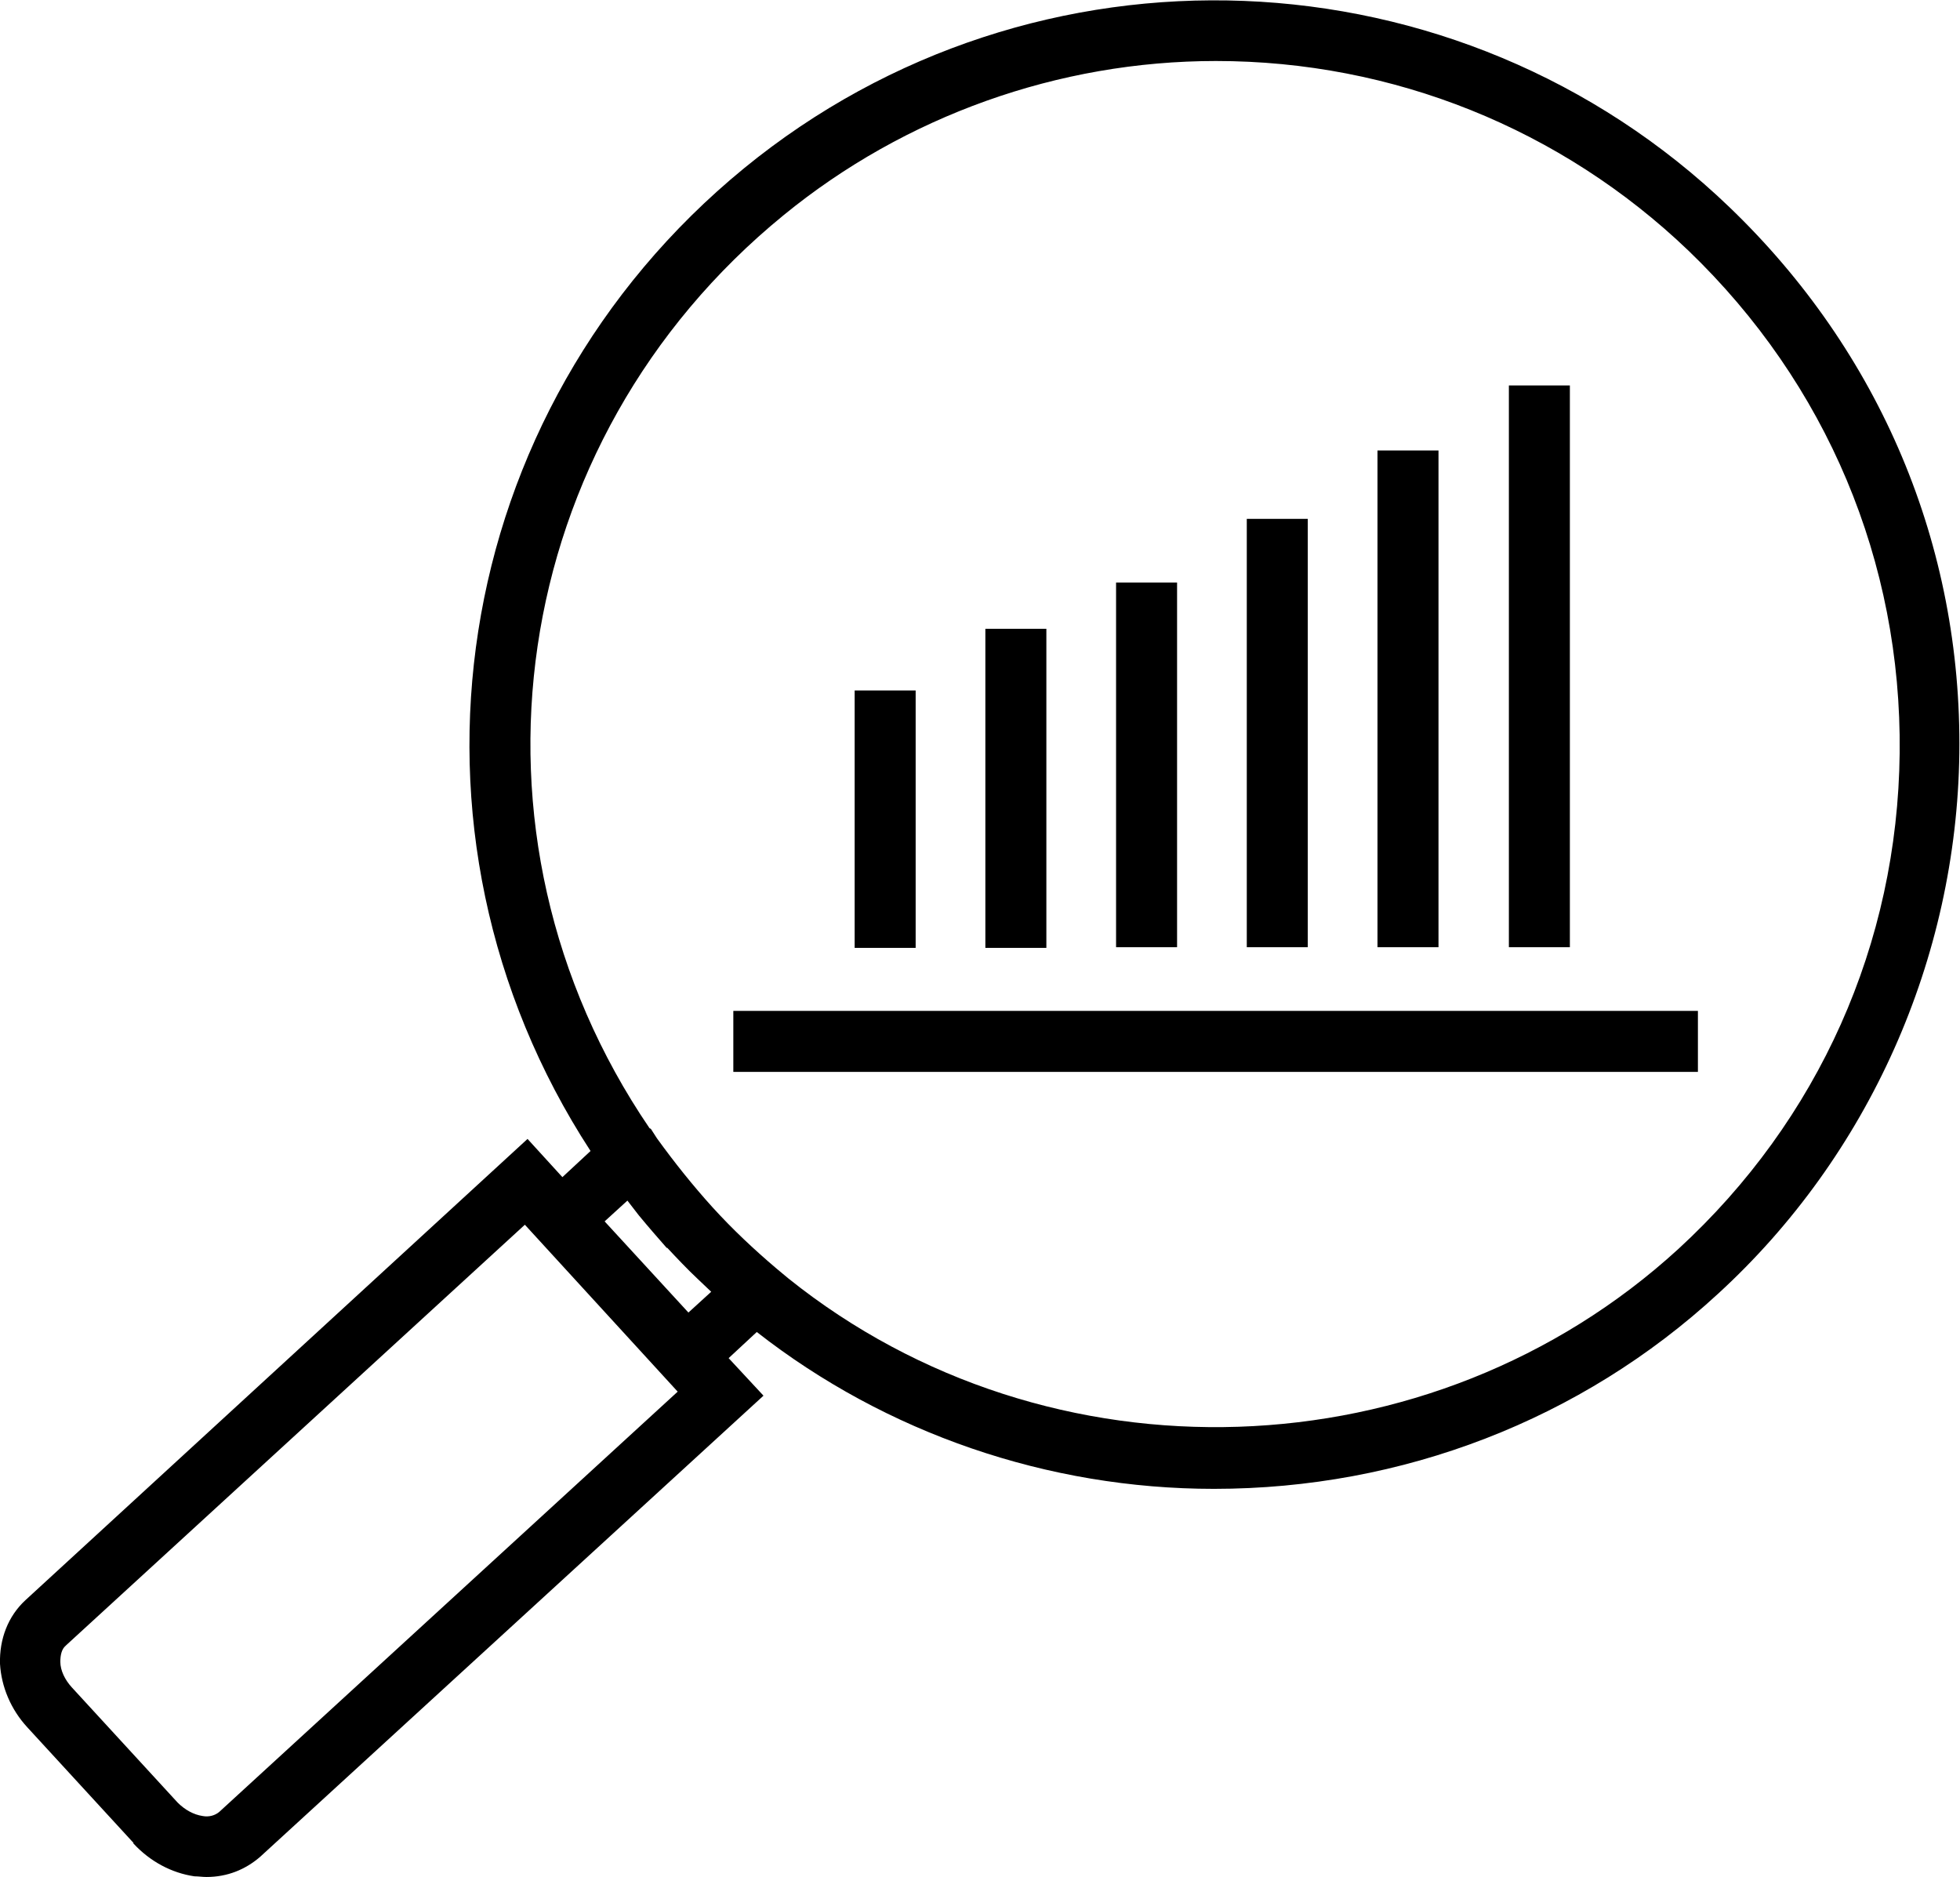
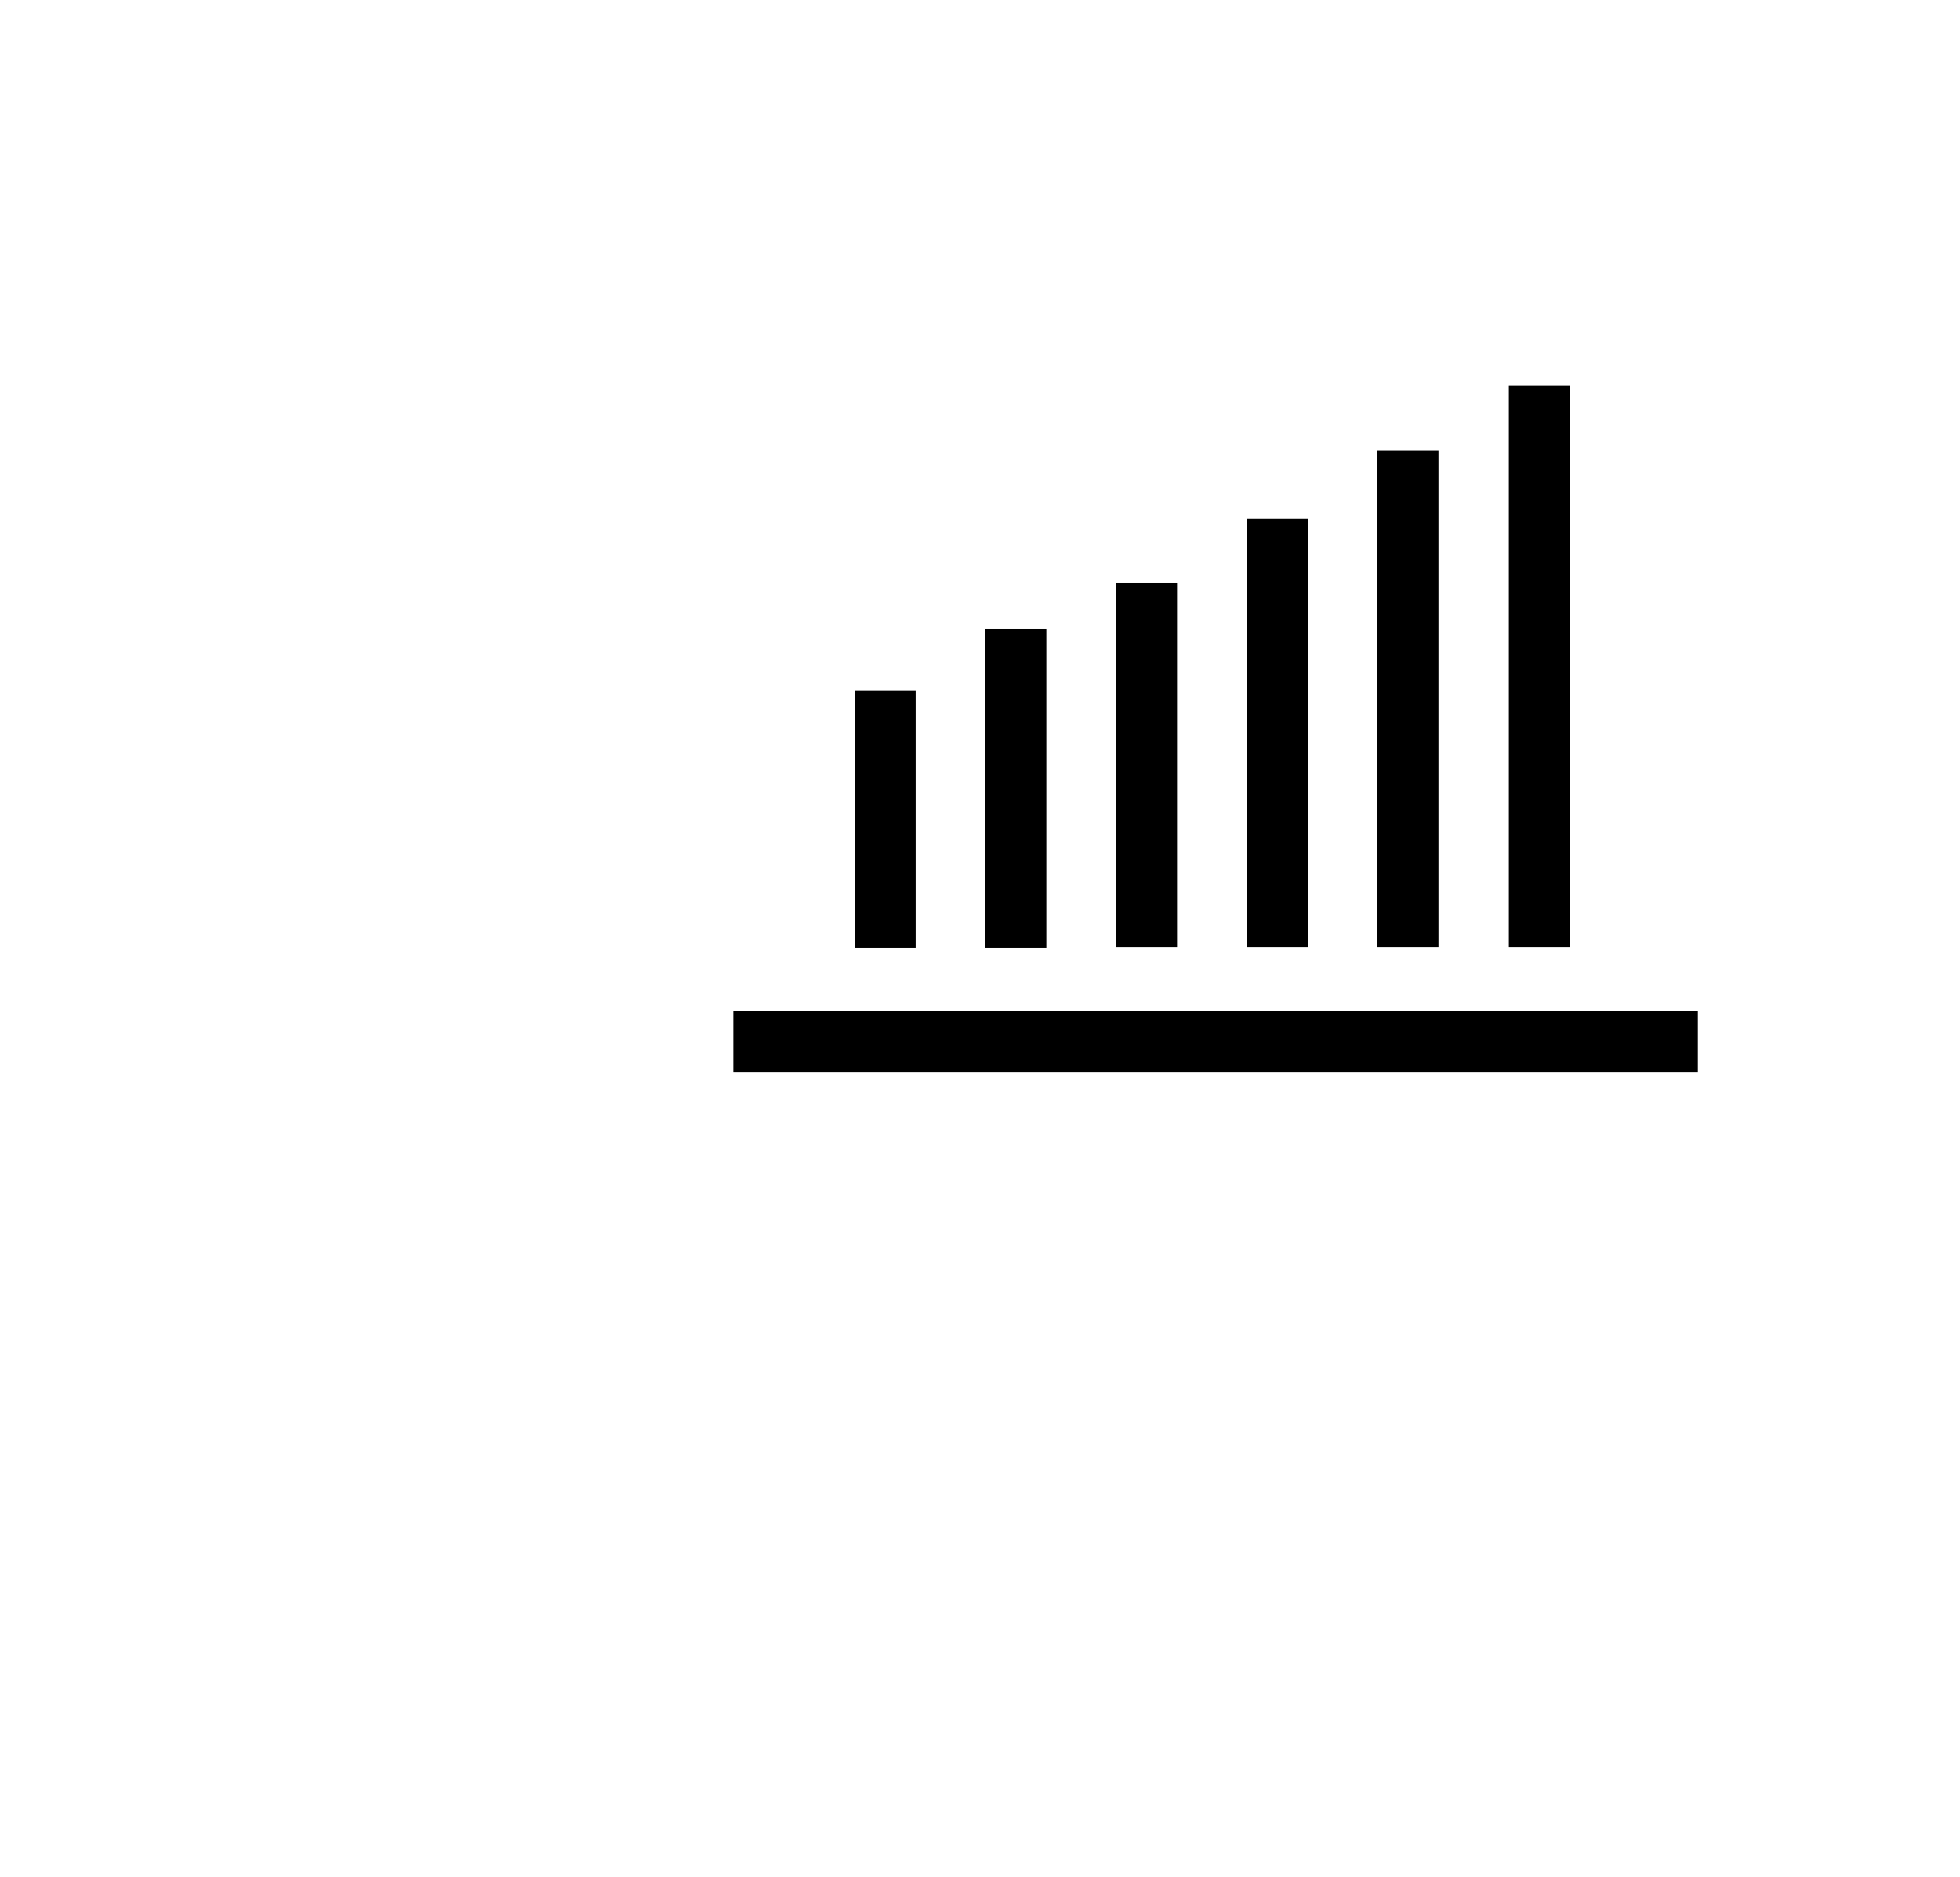
<svg xmlns="http://www.w3.org/2000/svg" id="Layer_2" viewBox="0 0 29.24 28">
  <g id="Layer_1-2">
-     <path d="M1.99,27.5c.25.27.57.44.91.49.06,0,.12.01.18.01.31,0,.58-.11.8-.3l7.51-6.88-.52-.56.42-.39c1.93,1.51,4.34,2.34,6.82,2.34,2.81,0,5.48-1.03,7.52-2.91,2.25-2.06,3.56-5,3.6-8.06.04-3.1-1.18-5.99-3.43-8.15-4.04-3.88-10.36-4.13-14.7-.58-4.42,3.62-5.39,9.9-2.29,14.66l-.42.39-.52-.57L.38,23.87c-.26.24-.39.58-.38.95.02.34.16.68.41.95l1.58,1.72ZM9.69,16.83c-2.99-4.39-2.13-10.25,2-13.62,1.81-1.48,4.1-2.3,6.45-2.3,2.64,0,5.15,1.01,7.05,2.83,2.06,1.98,3.18,4.64,3.15,7.49-.03,2.85-1.21,5.48-3.3,7.4-3.68,3.37-9.39,3.56-13.28.44l-.18-.15c-.33-.28-.65-.58-.95-.91-.29-.32-.57-.67-.83-1.03l-.09-.14ZM9.95,18.61c.15.16.3.32.46.47l.2.19-.34.31-1.25-1.36.34-.31.17.22c.14.17.28.33.42.49ZM.99,24.54l6.84-6.27,2.28,2.49-6.84,6.27c-.06.05-.15.08-.25.06-.13-.02-.26-.09-.37-.2l-1.58-1.72c-.1-.11-.17-.25-.17-.38,0-.1.02-.19.08-.24Z" />
    <rect x="12.75" y="10.3" width=".91" height="3.84" />
    <rect x="14.7" y="9.38" width=".91" height="4.76" />
    <rect x="16.65" y="8.69" width=".91" height="5.44" />
    <rect x="18.6" y="7.74" width=".91" height="6.39" />
    <rect x="20.55" y="6.72" width=".91" height="7.41" />
    <rect x="22.51" y="5.75" width=".91" height="8.38" />
    <rect x="10.94" y="15.08" width="14.39" height=".91" />
  </g>
</svg>